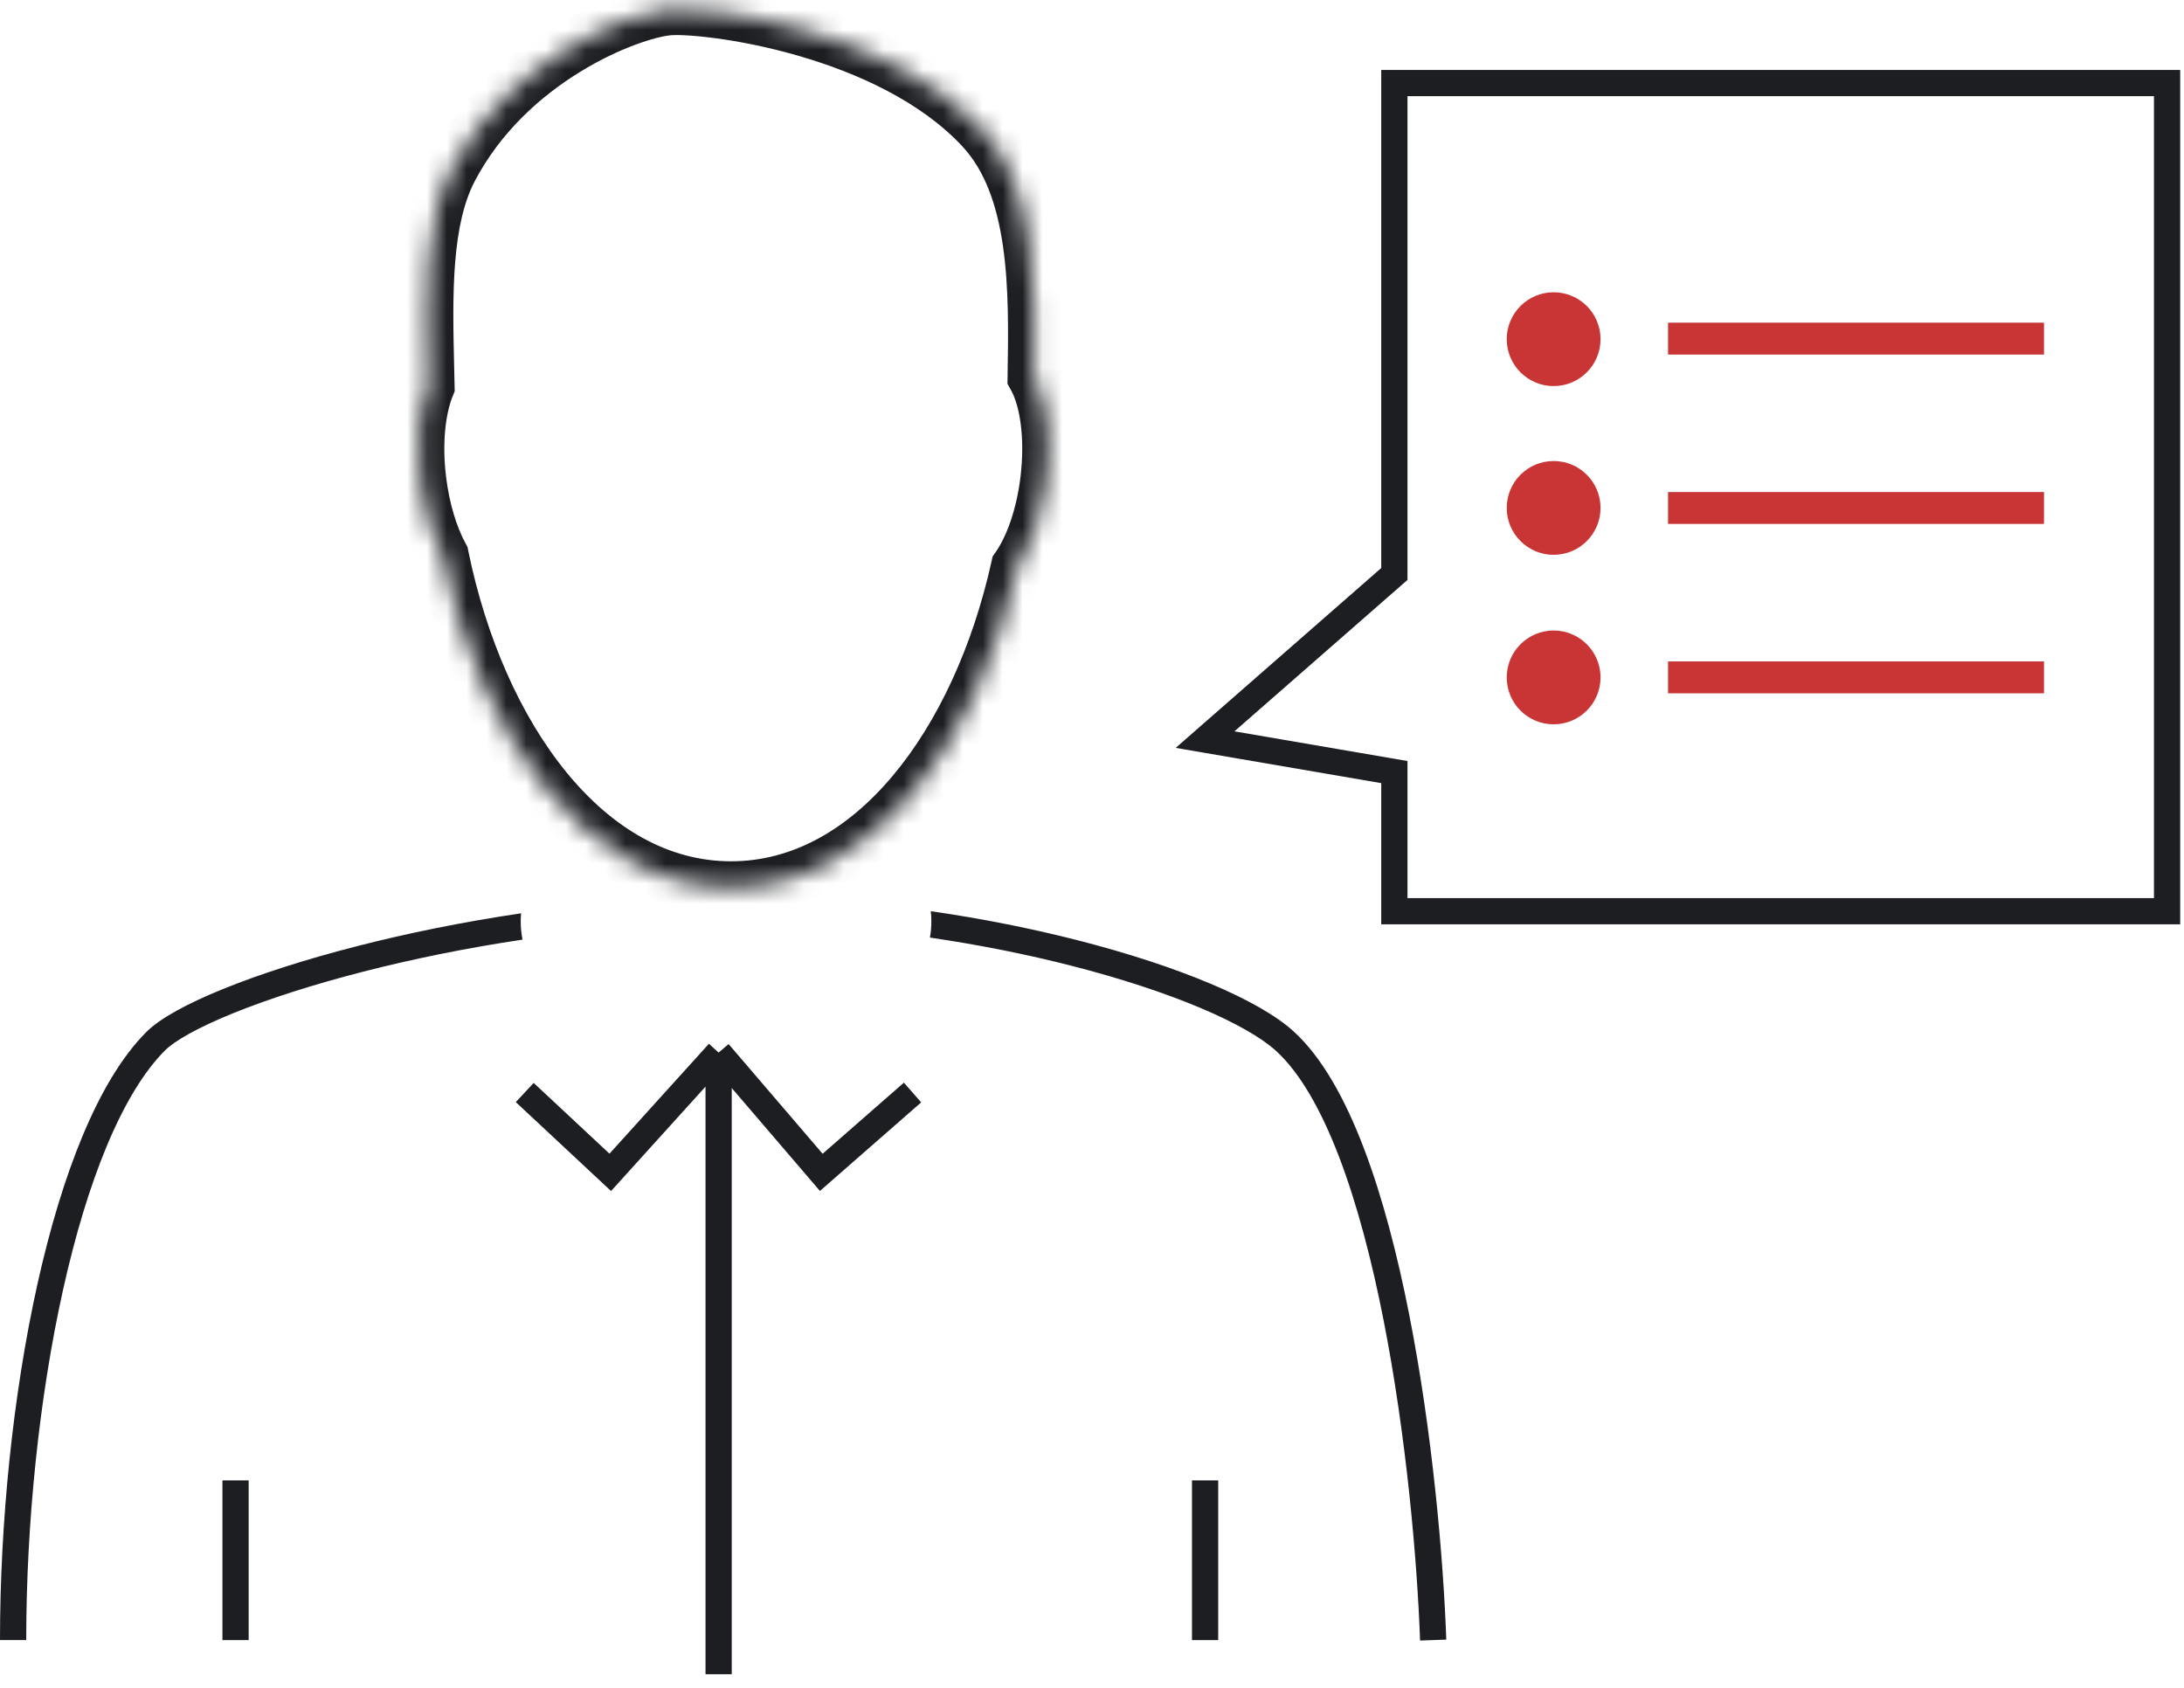
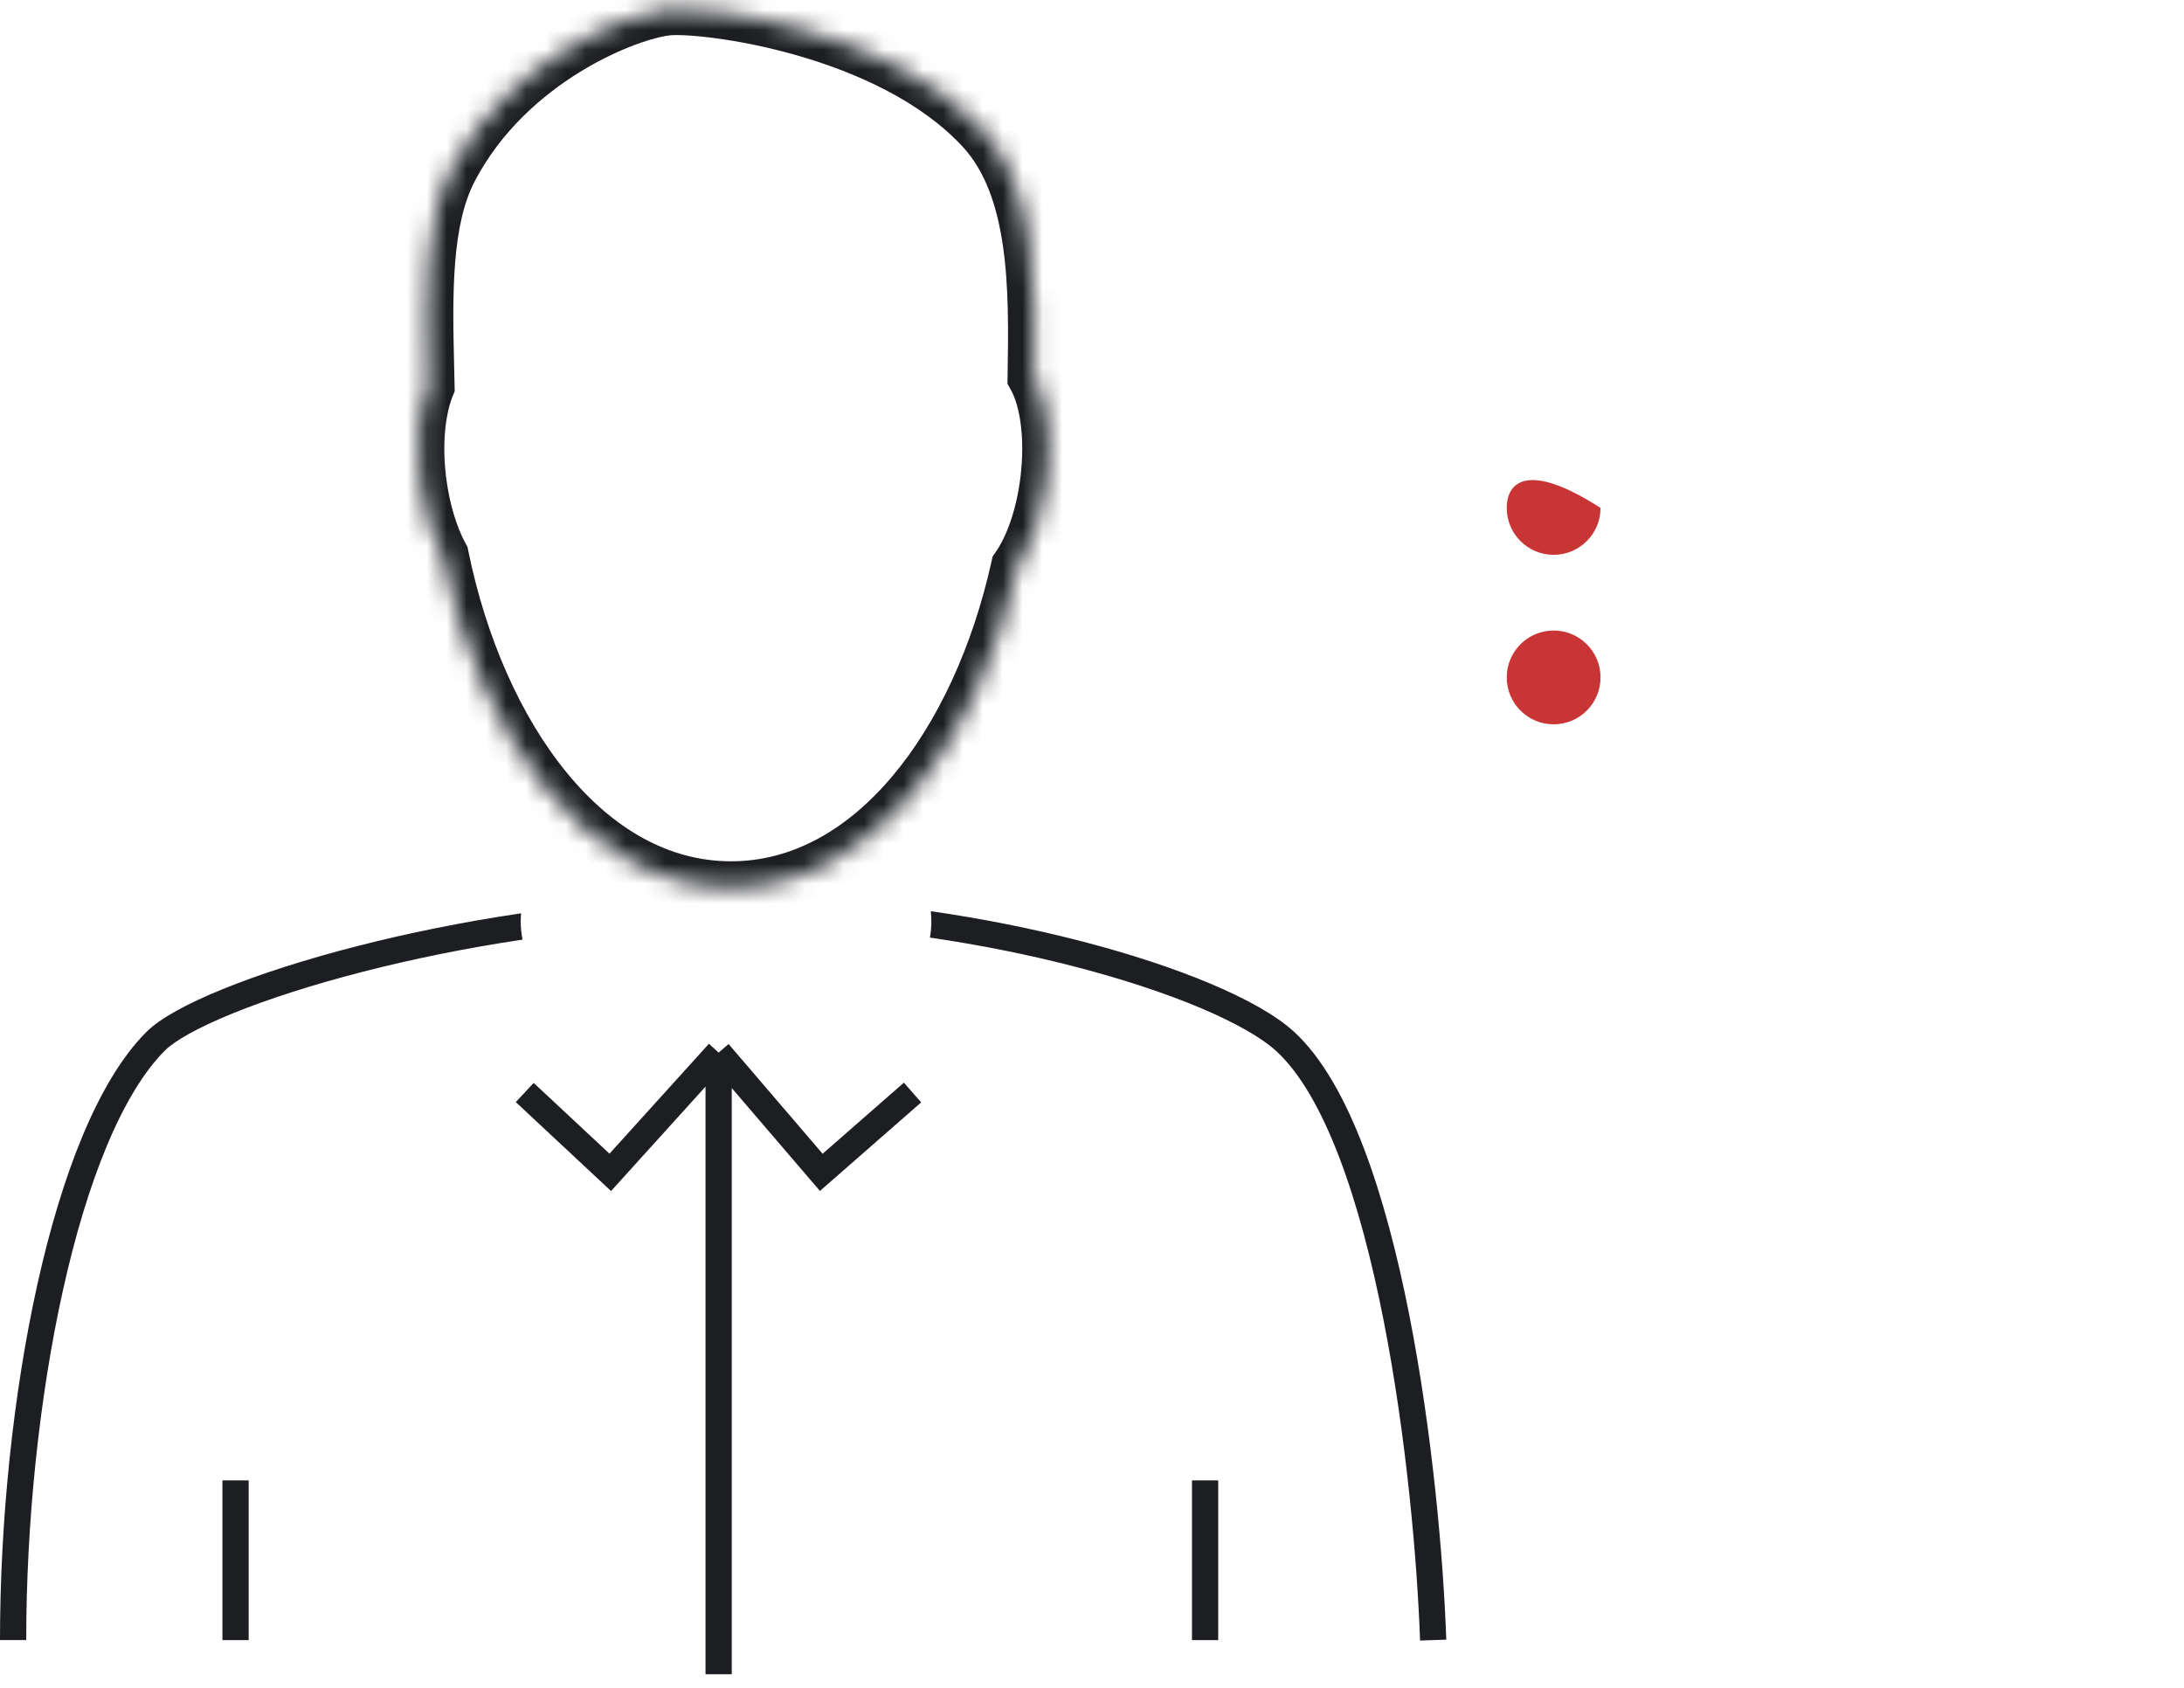
<svg xmlns="http://www.w3.org/2000/svg" width="110" height="85" viewBox="0 0 110 85" fill="none">
  <path fill-rule="evenodd" clip-rule="evenodd" d="M46.837 47.217C46.884 46.95 46.909 46.678 46.909 46.402C46.909 46.229 46.899 46.058 46.88 45.888C49.508 46.266 52.008 46.772 54.279 47.352C56.841 48.007 59.122 48.761 60.973 49.541C62.809 50.315 64.274 51.136 65.161 51.947C66.597 53.258 67.752 55.359 68.689 57.817C69.633 60.289 70.383 63.194 70.972 66.181C72.151 72.154 72.7 78.524 72.844 82.572L71.524 82.619C71.381 78.624 70.838 72.326 69.676 66.437C69.095 63.492 68.362 60.666 67.455 58.288C66.542 55.895 65.477 54.025 64.27 52.923C63.551 52.266 62.253 51.515 60.46 50.759C58.681 50.009 56.465 49.275 53.951 48.632C51.765 48.073 49.362 47.586 46.837 47.217ZM26.318 47.32C23.45 47.747 20.736 48.307 18.314 48.928C15.716 49.594 13.463 50.327 11.722 51.034C9.95 51.755 8.796 52.415 8.309 52.902C7.246 53.965 6.263 55.6 5.39 57.685C4.521 59.762 3.777 62.245 3.173 64.966C1.963 70.407 1.321 76.75 1.321 82.595H0C0 76.664 0.651 70.224 1.883 64.679C2.499 61.906 3.263 59.344 4.171 57.175C5.076 55.014 6.14 53.203 7.375 51.968C8.068 51.275 9.448 50.533 11.225 49.81C13.033 49.075 15.344 48.325 17.986 47.648C20.482 47.008 23.283 46.431 26.245 45.995C26.233 46.13 26.227 46.265 26.227 46.402C26.227 46.713 26.258 47.02 26.318 47.32Z" fill="#1C1E22" />
  <mask id="path-2-inside-1_4834_44726" fill="white">
    <path fill-rule="evenodd" clip-rule="evenodd" d="M51.228 28.566C49.27 37.394 43.929 44.697 36.819 44.697C29.56 44.697 24.144 37.081 22.291 28.003C21.753 27.016 21.336 25.671 21.154 24.161C20.929 22.302 21.11 20.599 21.575 19.457C21.569 19.158 21.562 18.857 21.555 18.555C21.468 14.906 21.379 11.108 22.745 8.504C25.633 2.998 31.669 0.642 33.66 0.461C35.531 0.291 44.793 1.444 49.458 6.493C52.209 9.471 52.145 14.58 52.069 18.993C52.694 20.105 52.97 22.03 52.712 24.161C52.492 25.982 51.931 27.563 51.228 28.566Z" />
  </mask>
  <path d="M51.228 28.566L50.146 27.808L49.995 28.023L49.938 28.28L51.228 28.566ZM22.291 28.003L23.585 27.739L23.546 27.545L23.451 27.371L22.291 28.003ZM21.154 24.161L22.465 24.003L21.154 24.161ZM21.575 19.457L22.799 19.955L22.902 19.703L22.896 19.43L21.575 19.457ZM21.555 18.555L20.233 18.586L21.555 18.555ZM22.745 8.504L21.575 7.89L21.575 7.89L22.745 8.504ZM33.66 0.461L33.779 1.777L33.66 0.461ZM49.458 6.493L48.488 7.39L49.458 6.493ZM52.069 18.993L50.748 18.971L50.742 19.328L50.917 19.641L52.069 18.993ZM52.712 24.161L54.024 24.32L52.712 24.161ZM36.819 46.018C40.869 46.018 44.323 43.929 46.966 40.793C49.602 37.665 51.504 33.423 52.518 28.852L49.938 28.28C48.994 32.537 47.246 36.36 44.945 39.09C42.651 41.813 39.879 43.375 36.819 43.375V46.018ZM20.996 28.267C21.955 32.966 23.847 37.351 26.506 40.592C29.171 43.84 32.684 46.018 36.819 46.018V43.375C33.696 43.375 30.871 41.746 28.549 38.916C26.222 36.08 24.48 32.118 23.585 27.739L20.996 28.267ZM19.842 24.32C20.04 25.961 20.498 27.474 21.131 28.635L23.451 27.371C23.009 26.558 22.632 25.38 22.465 24.003L19.842 24.32ZM20.351 18.959C19.777 20.371 19.6 22.314 19.842 24.32L22.465 24.003C22.259 22.29 22.444 20.828 22.799 19.955L20.351 18.959ZM20.233 18.586C20.241 18.888 20.248 19.188 20.254 19.485L22.896 19.43C22.89 19.128 22.883 18.826 22.875 18.524L20.233 18.586ZM21.575 7.89C20.771 9.422 20.431 11.227 20.288 13.033C20.144 14.844 20.191 16.776 20.233 18.586L22.875 18.524C22.832 16.685 22.791 14.893 22.922 13.242C23.054 11.585 23.352 10.19 23.915 9.118L21.575 7.89ZM33.54 -0.855C32.281 -0.74 30.079 -0.009 27.848 1.359C25.586 2.747 23.158 4.872 21.575 7.89L23.915 9.118C25.219 6.63 27.253 4.824 29.229 3.612C31.236 2.381 33.047 1.844 33.779 1.777L33.54 -0.855ZM50.429 5.597C47.857 2.813 44.105 1.176 40.875 0.25C37.663 -0.671 34.703 -0.96 33.54 -0.855L33.779 1.777C34.488 1.713 37.095 1.915 40.147 2.79C43.182 3.66 46.394 5.124 48.488 7.39L50.429 5.597ZM53.39 19.016C53.428 16.828 53.467 14.34 53.131 12.016C52.796 9.694 52.064 7.366 50.429 5.597L48.488 7.39C49.604 8.598 50.215 10.314 50.516 12.394C50.816 14.472 50.786 16.746 50.748 18.971L53.39 19.016ZM54.024 24.32C54.299 22.046 54.038 19.799 53.221 18.346L50.917 19.641C51.35 20.41 51.641 22.014 51.4 24.003L54.024 24.32ZM52.311 29.324C53.173 28.093 53.786 26.285 54.024 24.32L51.4 24.003C51.198 25.678 50.689 27.033 50.146 27.808L52.311 29.324Z" fill="#1C1E22" mask="url(#path-2-inside-1_4834_44726)" />
  <path d="M60.696 74.553V82.596" stroke="#1C1E22" stroke-width="1.321" />
  <path d="M11.864 74.553V82.596" stroke="#1C1E22" stroke-width="1.321" />
  <path d="M36.195 53.008V84.317M36.195 53.008L30.737 59.04L26.429 55.019M36.195 53.008L41.365 59.04L45.961 55.019" stroke="#1C1E22" stroke-width="1.321" />
-   <path d="M70.229 4.184V3.523H69.568V4.184H70.229ZM109.147 4.184H109.808V3.523H109.147V4.184ZM70.229 28.905L70.664 29.403L70.89 29.205V28.905H70.229ZM60.695 37.247L60.26 36.749L59.216 37.663L60.584 37.898L60.695 37.247ZM70.229 38.882H70.89V38.325L70.341 38.231L70.229 38.882ZM70.229 45.888H69.568V46.549H70.229V45.888ZM109.147 45.888V46.549H109.808V45.888H109.147ZM70.229 4.844H109.147V3.523H70.229V4.844ZM70.89 28.905V4.184H69.568V28.905H70.89ZM61.13 37.744L70.664 29.403L69.794 28.408L60.26 36.749L61.13 37.744ZM70.341 38.231L60.807 36.596L60.584 37.898L70.117 39.533L70.341 38.231ZM70.89 45.888V38.882H69.568V45.888H70.89ZM109.147 45.228H70.229V46.549H109.147V45.228ZM108.487 4.184V45.888H109.808V4.184H108.487Z" fill="#1C1E22" />
-   <path d="M78.251 19.443C79.556 19.443 80.613 18.386 80.613 17.081C80.613 15.776 79.556 14.719 78.251 14.719C76.946 14.719 75.889 15.776 75.889 17.081C75.889 18.386 76.946 19.443 78.251 19.443Z" fill="#C93535" />
-   <path d="M78.251 27.941C79.556 27.941 80.613 26.884 80.613 25.579C80.613 24.274 79.556 23.217 78.251 23.217C76.946 23.217 75.889 24.274 75.889 25.579C75.889 26.884 76.946 27.941 78.251 27.941Z" fill="#C93535" />
+   <path d="M78.251 27.941C79.556 27.941 80.613 26.884 80.613 25.579C76.946 23.217 75.889 24.274 75.889 25.579C75.889 26.884 76.946 27.941 78.251 27.941Z" fill="#C93535" />
  <path d="M78.251 36.477C79.556 36.477 80.613 35.42 80.613 34.115C80.613 32.81 79.556 31.753 78.251 31.753C76.946 31.753 75.889 32.81 75.889 34.115C75.889 35.42 76.946 36.477 78.251 36.477Z" fill="#C93535" />
-   <path d="M84.013 17.856H102.947V16.25H84.013V17.856ZM84.013 34.915H102.947V33.309H84.013V34.915ZM84.013 26.385H102.947V24.779H84.013V26.385Z" fill="#C93535" />
</svg>